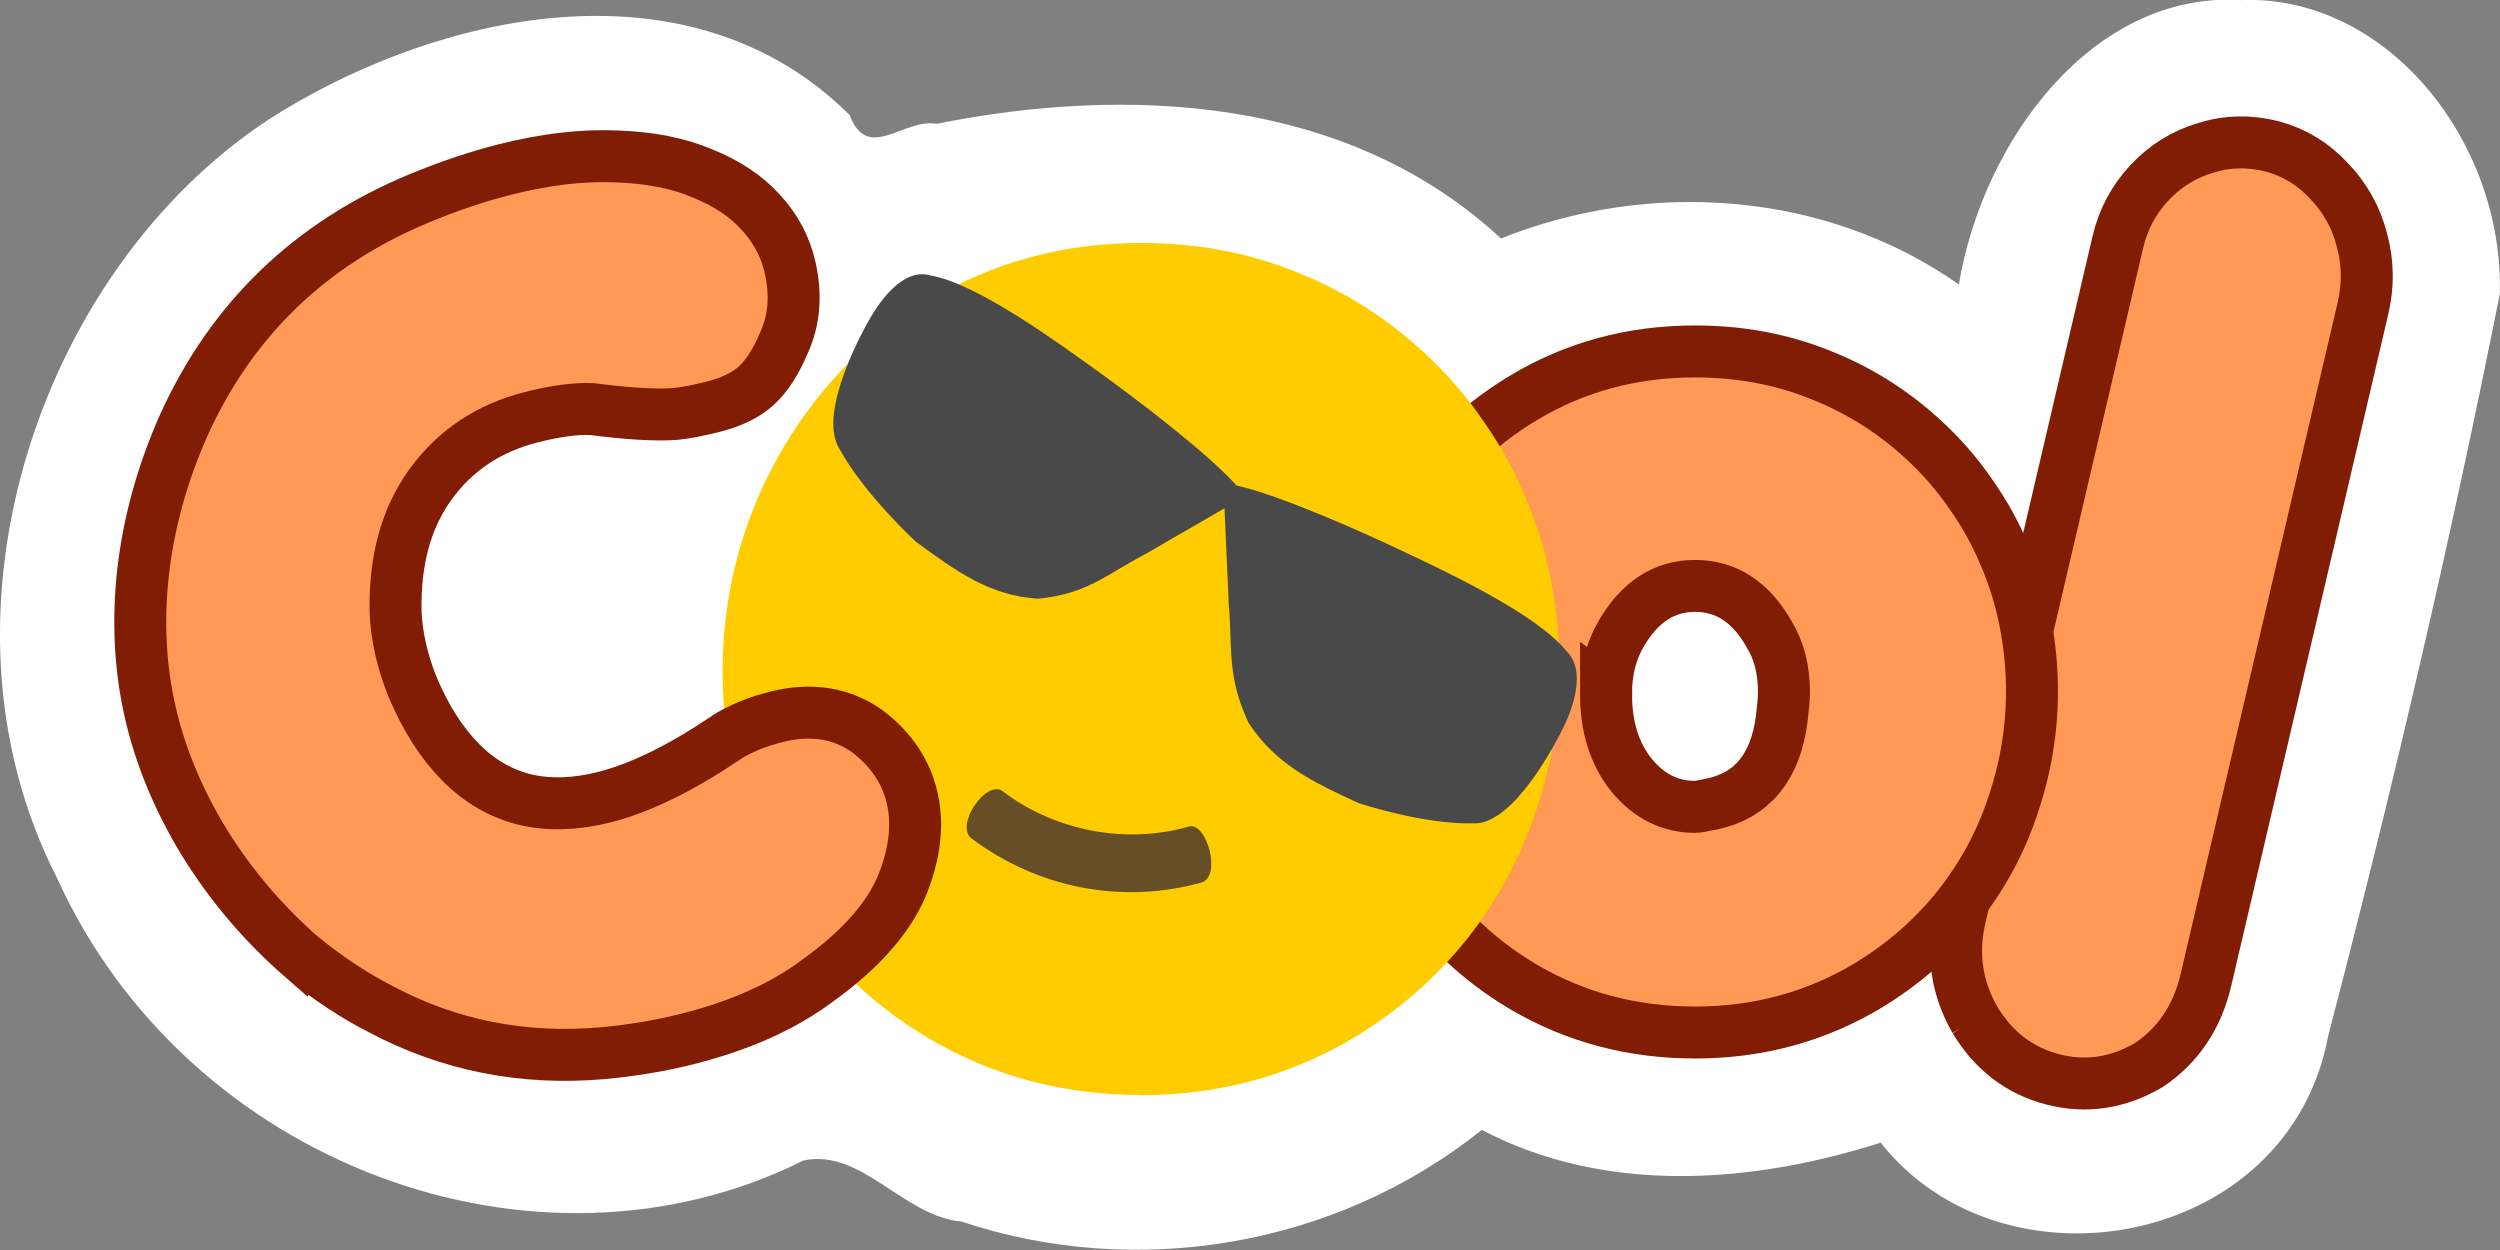
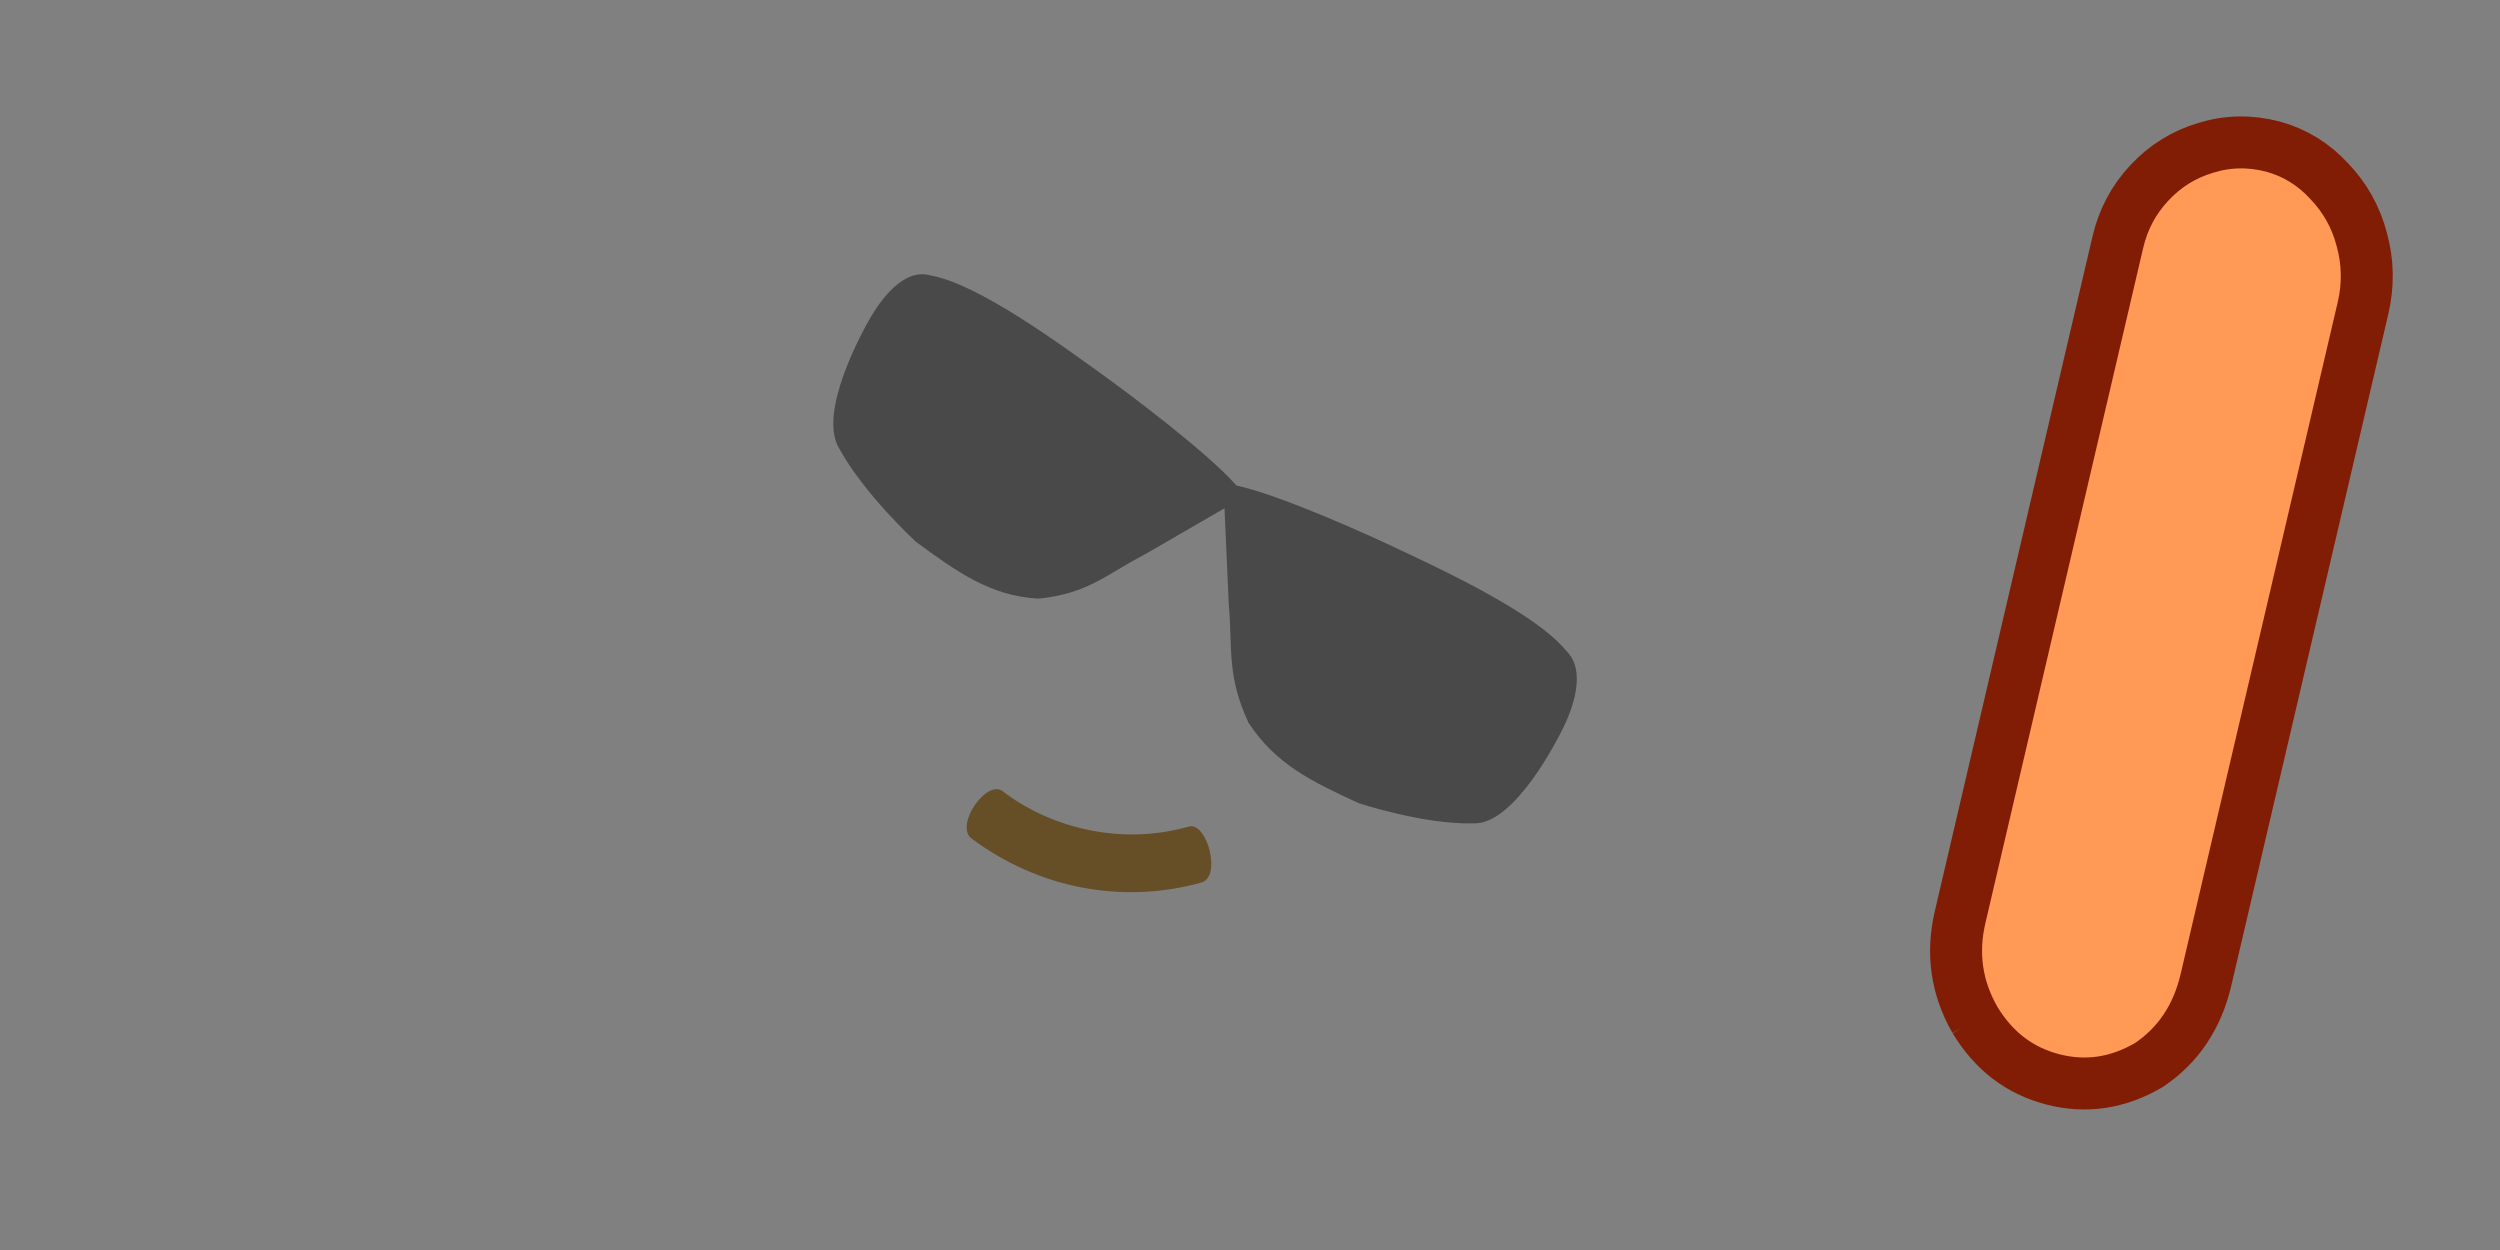
<svg xmlns="http://www.w3.org/2000/svg" version="1.1" width="200px" height="100px" viewBox="0 0 200 100">
  <rect x="0" y="0" width="200" height="100" fill="#808080" stroke="none" />
  <g transform="translate(0 -952.4)">
-     <path style="fill:#fff" d="m179.2 952.4c-11.72-.662-20.56 11.16-22.49 22.76-10.75-7.56-24.92-8.391-36.63-3.681-12.38-11.46-29.93-12.21-45.16-9.176-2.654-.454-5.501 3.135-6.947-.698-12.47-12.41-31.97-8.496-45.5-.265-18.97 11.68-28.87 39.88-17.92 61.28 10.38 22.93 38.38 33.29 59.72 22.62 4.673-.982 7.977 4.458 12.65 4.887 13.91 4.644 29.86 2.078 41.62-7.334 9.933 5.204 21.59 4.303 31.91 1.02 9.826 12.46 32.65 8.405 35.8-8.534 5.125-19.61 9.773-39.49 13.73-59.35.344-12.25-9.103-24.03-20.78-23.52z" />
    <path d="m158 1034q-2.214-3.858-1.192-8.229l12.62-54q.638-2.732 2.531-4.752 1.893-2.02 4.501-2.791 2.619-.817 5.384-.099 2.625.73 4.487 2.759 1.917 1.995 2.616 4.687.743 2.704.093 5.481l-12.56 53.72q-1.043 4.462-4.574 6.829-3.716 2.174-7.69 1.143-3.974-1.032-6.22-4.754z" style="stroke:#811d05;stroke-width:4.157;fill:#f95" />
-     <path d="m135.6 1035q-7.475 0-13.66-3.611-6.14-3.61-9.699-9.8-3.559-6.236-3.604-13.6 0-7.362 3.515-13.69 3.559-6.377 9.744-10.08 6.184-3.704 13.7-3.704 5.339 0 9.922 1.829 4.583 1.782 8.231 5.111 2.225 2.016 3.871 4.408 1.691 2.391 2.758 4.97 1.112 2.579 1.646 5.346.534 2.766.534 5.533 0 4.642-1.513 9.097-1.468 4.455-4.449 8.206-2.981 3.704-7.163 6.237-6.273 3.751-13.84 3.751zm-7.119-27.1q0 3.986 2.047 6.518 2.091 2.532 5.072 2.532.267 0 1.379-.234 4.805-1.032 5.561-6.799.178-1.5.178-2.11 0-2.766-1.201-4.689-2.18-3.845-5.917-3.845-3.693 0-5.917 3.845-1.201 2.063-1.201 4.783z" style="stroke:#811d05;stroke-width:4.157;fill:#f95" />
-     <path d="m91.28 1040c-6.188 0-11.84-1.506-16.96-4.518-5.083-3.012-9.098-7.099-12.04-12.26-2.947-5.202-4.438-10.87-4.475-17.01 0-6.141 1.455-11.85 4.365-17.13 2.947-5.319 6.98-9.524 12.1-12.61 5.12-3.09 10.79-4.635 17.02-4.635 4.42 0 8.527.763 12.32 2.288 3.794 1.486 7.201 3.618 10.22 6.395 1.842 1.682 3.444 3.52 4.807 5.515 1.4 1.995 2.541 4.068 3.425 6.219.921 2.151 1.602 4.381 2.044 6.688.442 2.308.663 4.615.663 6.923 0 3.872-.626 7.666-1.878 11.38-1.215 3.716-3.057 7.138-5.525 10.27-2.468 3.09-5.433 5.691-8.895 7.803-5.193 3.129-10.92 4.693-17.18 4.693z" style="fill:#fc0" />
-     <path d="m24.18 1029q-4.627-4.037-7.808-9.163-3.139-5.137-4.355-10.47-1.226-5.38-.56-11.29.7-5.964 3.275-11.73 5.765-12.65 18.76-18.06 3.552-1.478 6.883-2.322 4.845-1.227 8.912-1.051 4.056.13 6.948 1.375 2.925 1.188 4.645 3.116 1.764 1.916 2.325 4.378.759 3.328-.495 6.057-.948 2.265-2.199 3.402-1.208 1.126-3.457 1.695-1.86.471-3.07.584-2.343.159-6.633-.394-1.942-.087-4.84.647-5.105 1.293-8.065 5.37-2.927 4.02-2.798 10.21.052 1.433.416 3.029.343 1.504.966 3.034 1.576 3.7 3.833 5.974t5.164 2.984q2.897.665 6.315-.201 4.283-1.084 9.678-4.717.076-.068.358-.235.282-.169.488-.268 1.431-.748 3.205-1.197 4.239-1.074 7.36 1.175 2.83 2.177 3.547 5.323.655 2.872-.54 6.261-1.473 4.376-7.142 8.415-4.03 2.997-10.3 4.586-3.158.8-6.787 1.14-9.557.829-17.73-3.515-3.105-1.577-6.298-4.144z" style="stroke:#811d05;stroke-width:4.157;fill:#f95" />
    <path style="fill:#494949" d="m120.9 1001c-3.105-1.903-6.814-3.621-8.798-4.562-2.914-1.391-9.84-4.485-13.18-5.193-2.324-2.632-8.424-7.232-11.07-9.122-2.876-2.068-9.666-7.069-13.43-7.689-2.153-.631-4.023 2.052-4.813 3.42-.532.917-4.253 7.578-2.457 10.45 1.993 3.645 6.107 7.424 6.107 7.424 3.355 2.47 5.984 4.339 9.801 4.565 3.969-.389 5.459-1.952 8.549-3.554l6.351-3.676.338 7.622c.316 3.615-.172 5.77 1.586 9.54 2.175 3.314 5.06 4.701 8.811 6.427 0 0 5.205 1.728 9.195 1.617 3.263.116 6.714-6.707 7.179-7.664.695-1.423 1.891-4.504.256-6.111-.925-1.147-2.571-2.356-4.434-3.498z" />
    <path style="fill:#664e27" d="m96.12 1023c-6.32 1.769-13.08.472-18.42-3.538-1.308-1.061 1.199-4.717 2.506-3.774 3.487 2.712 9.154 4.481 14.93 2.83 1.417-.354 2.615 4.01.981 4.481" />
  </g>
</svg>